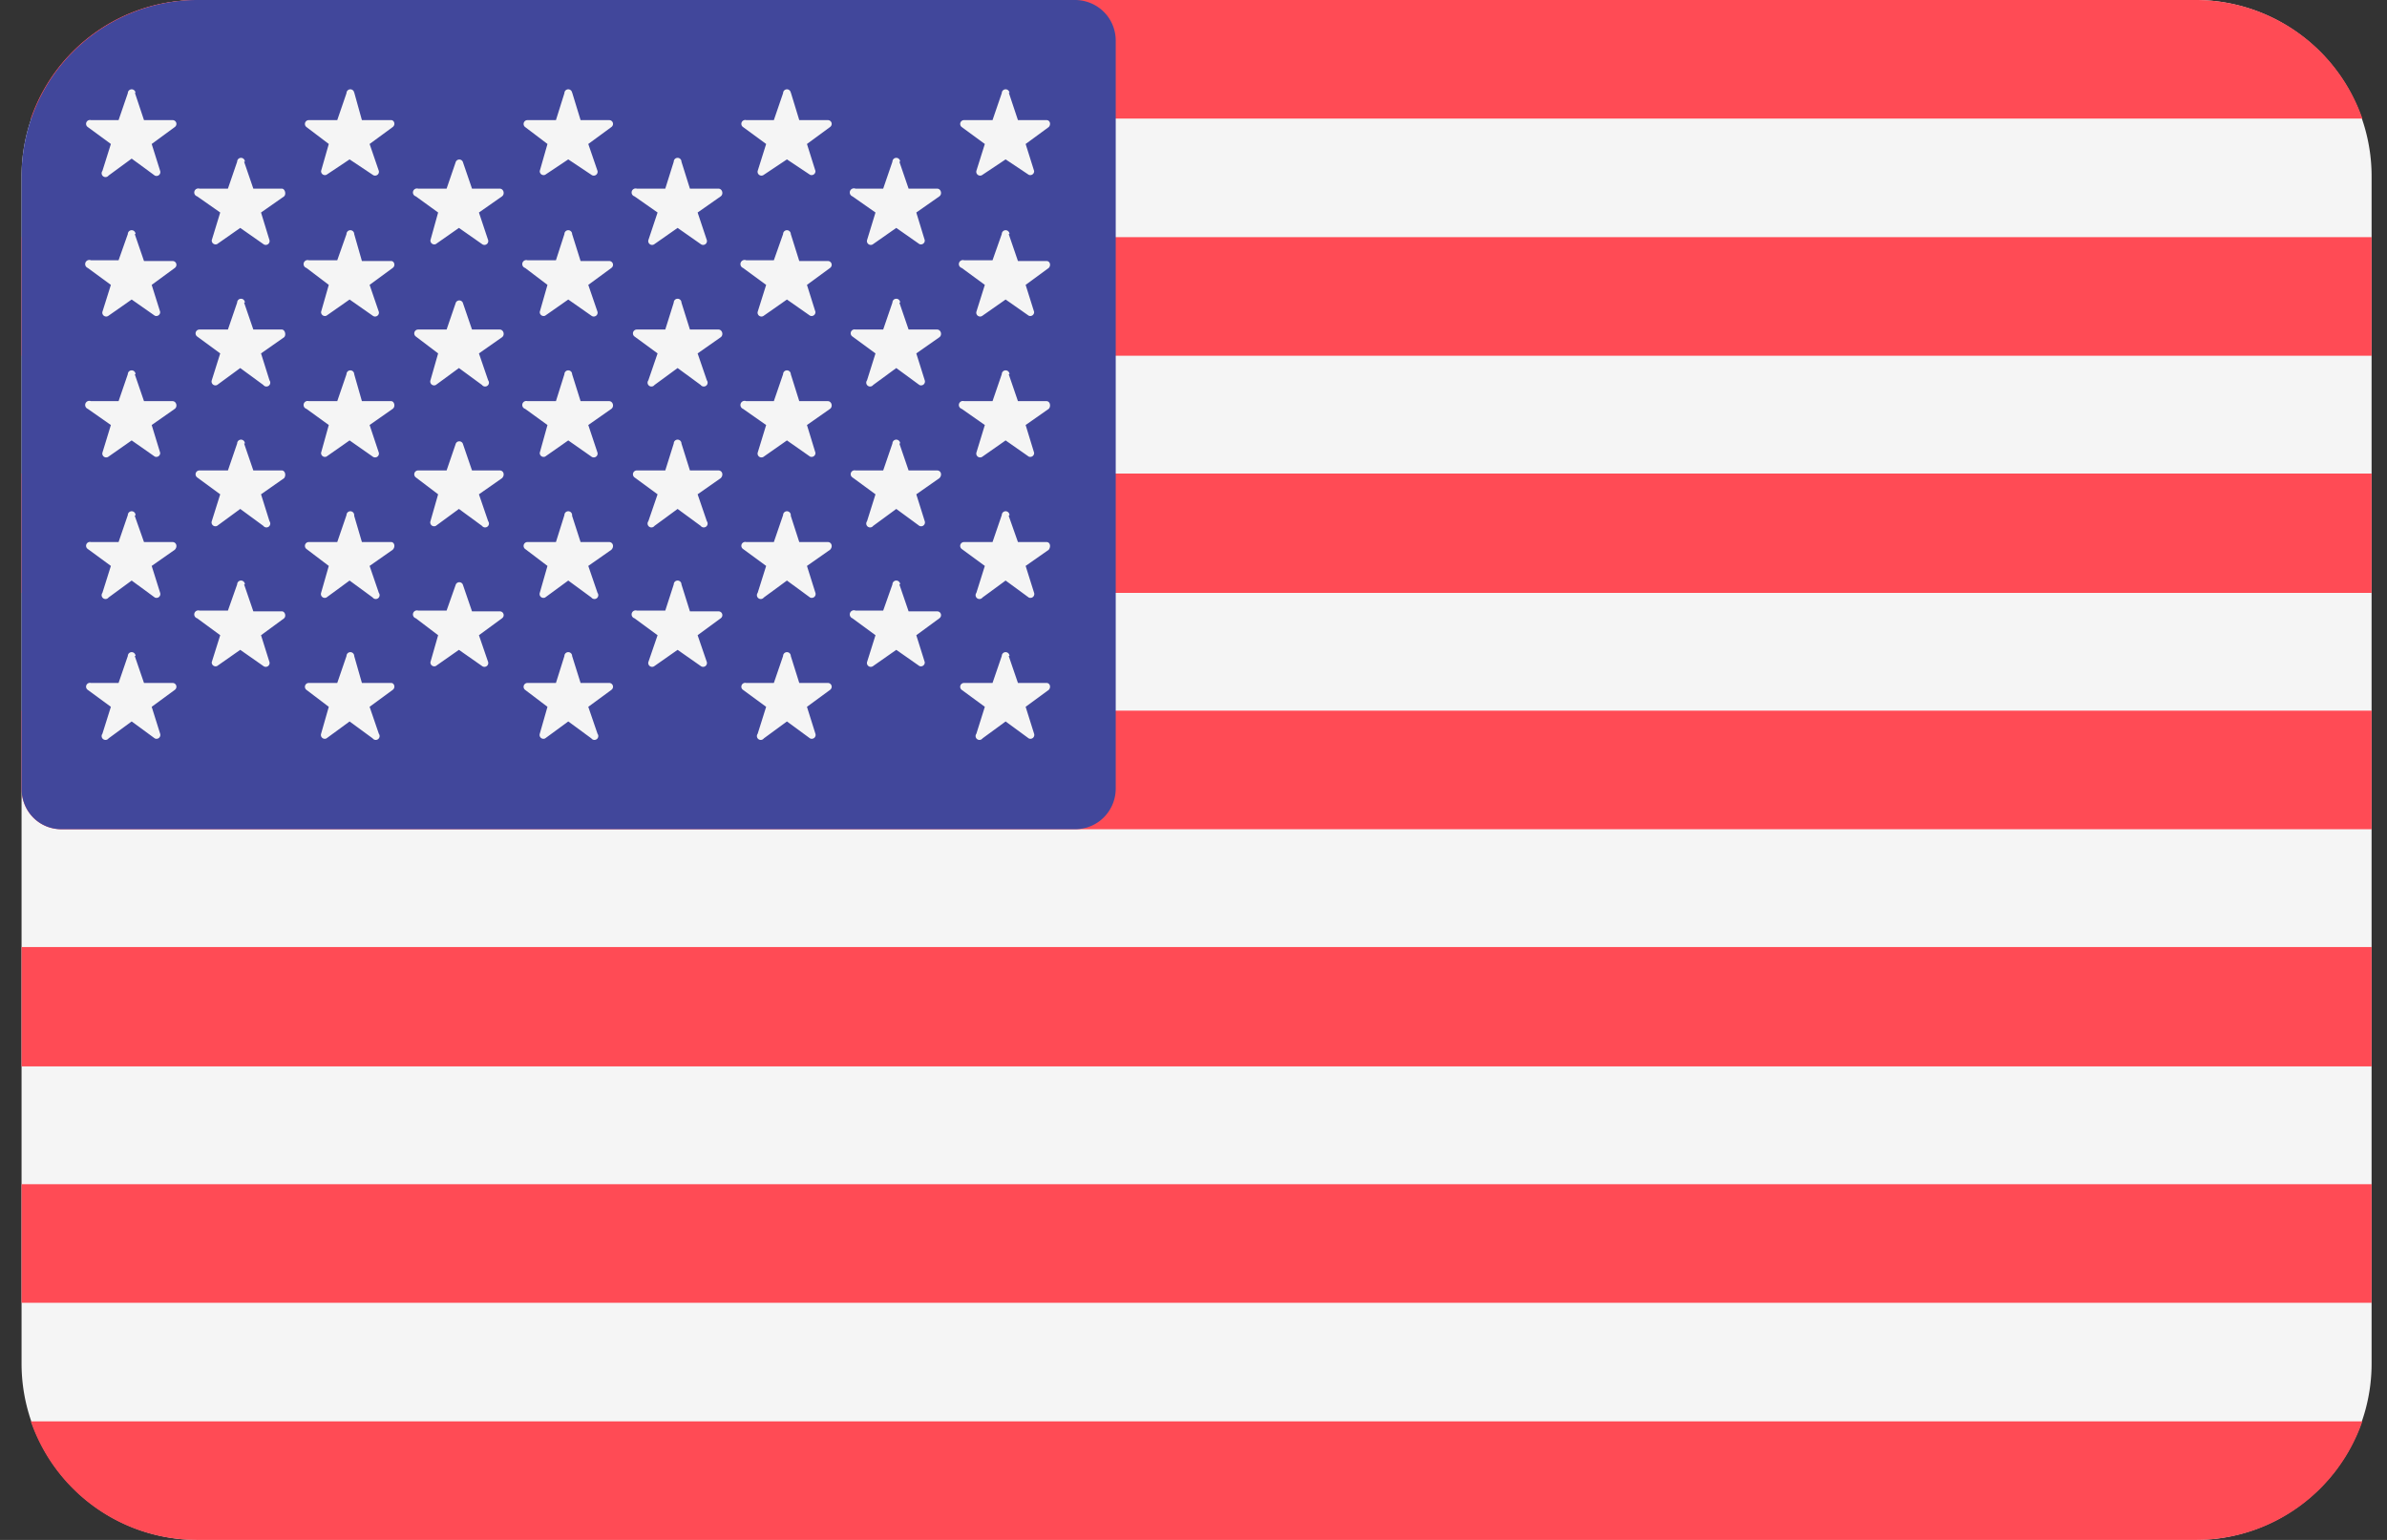
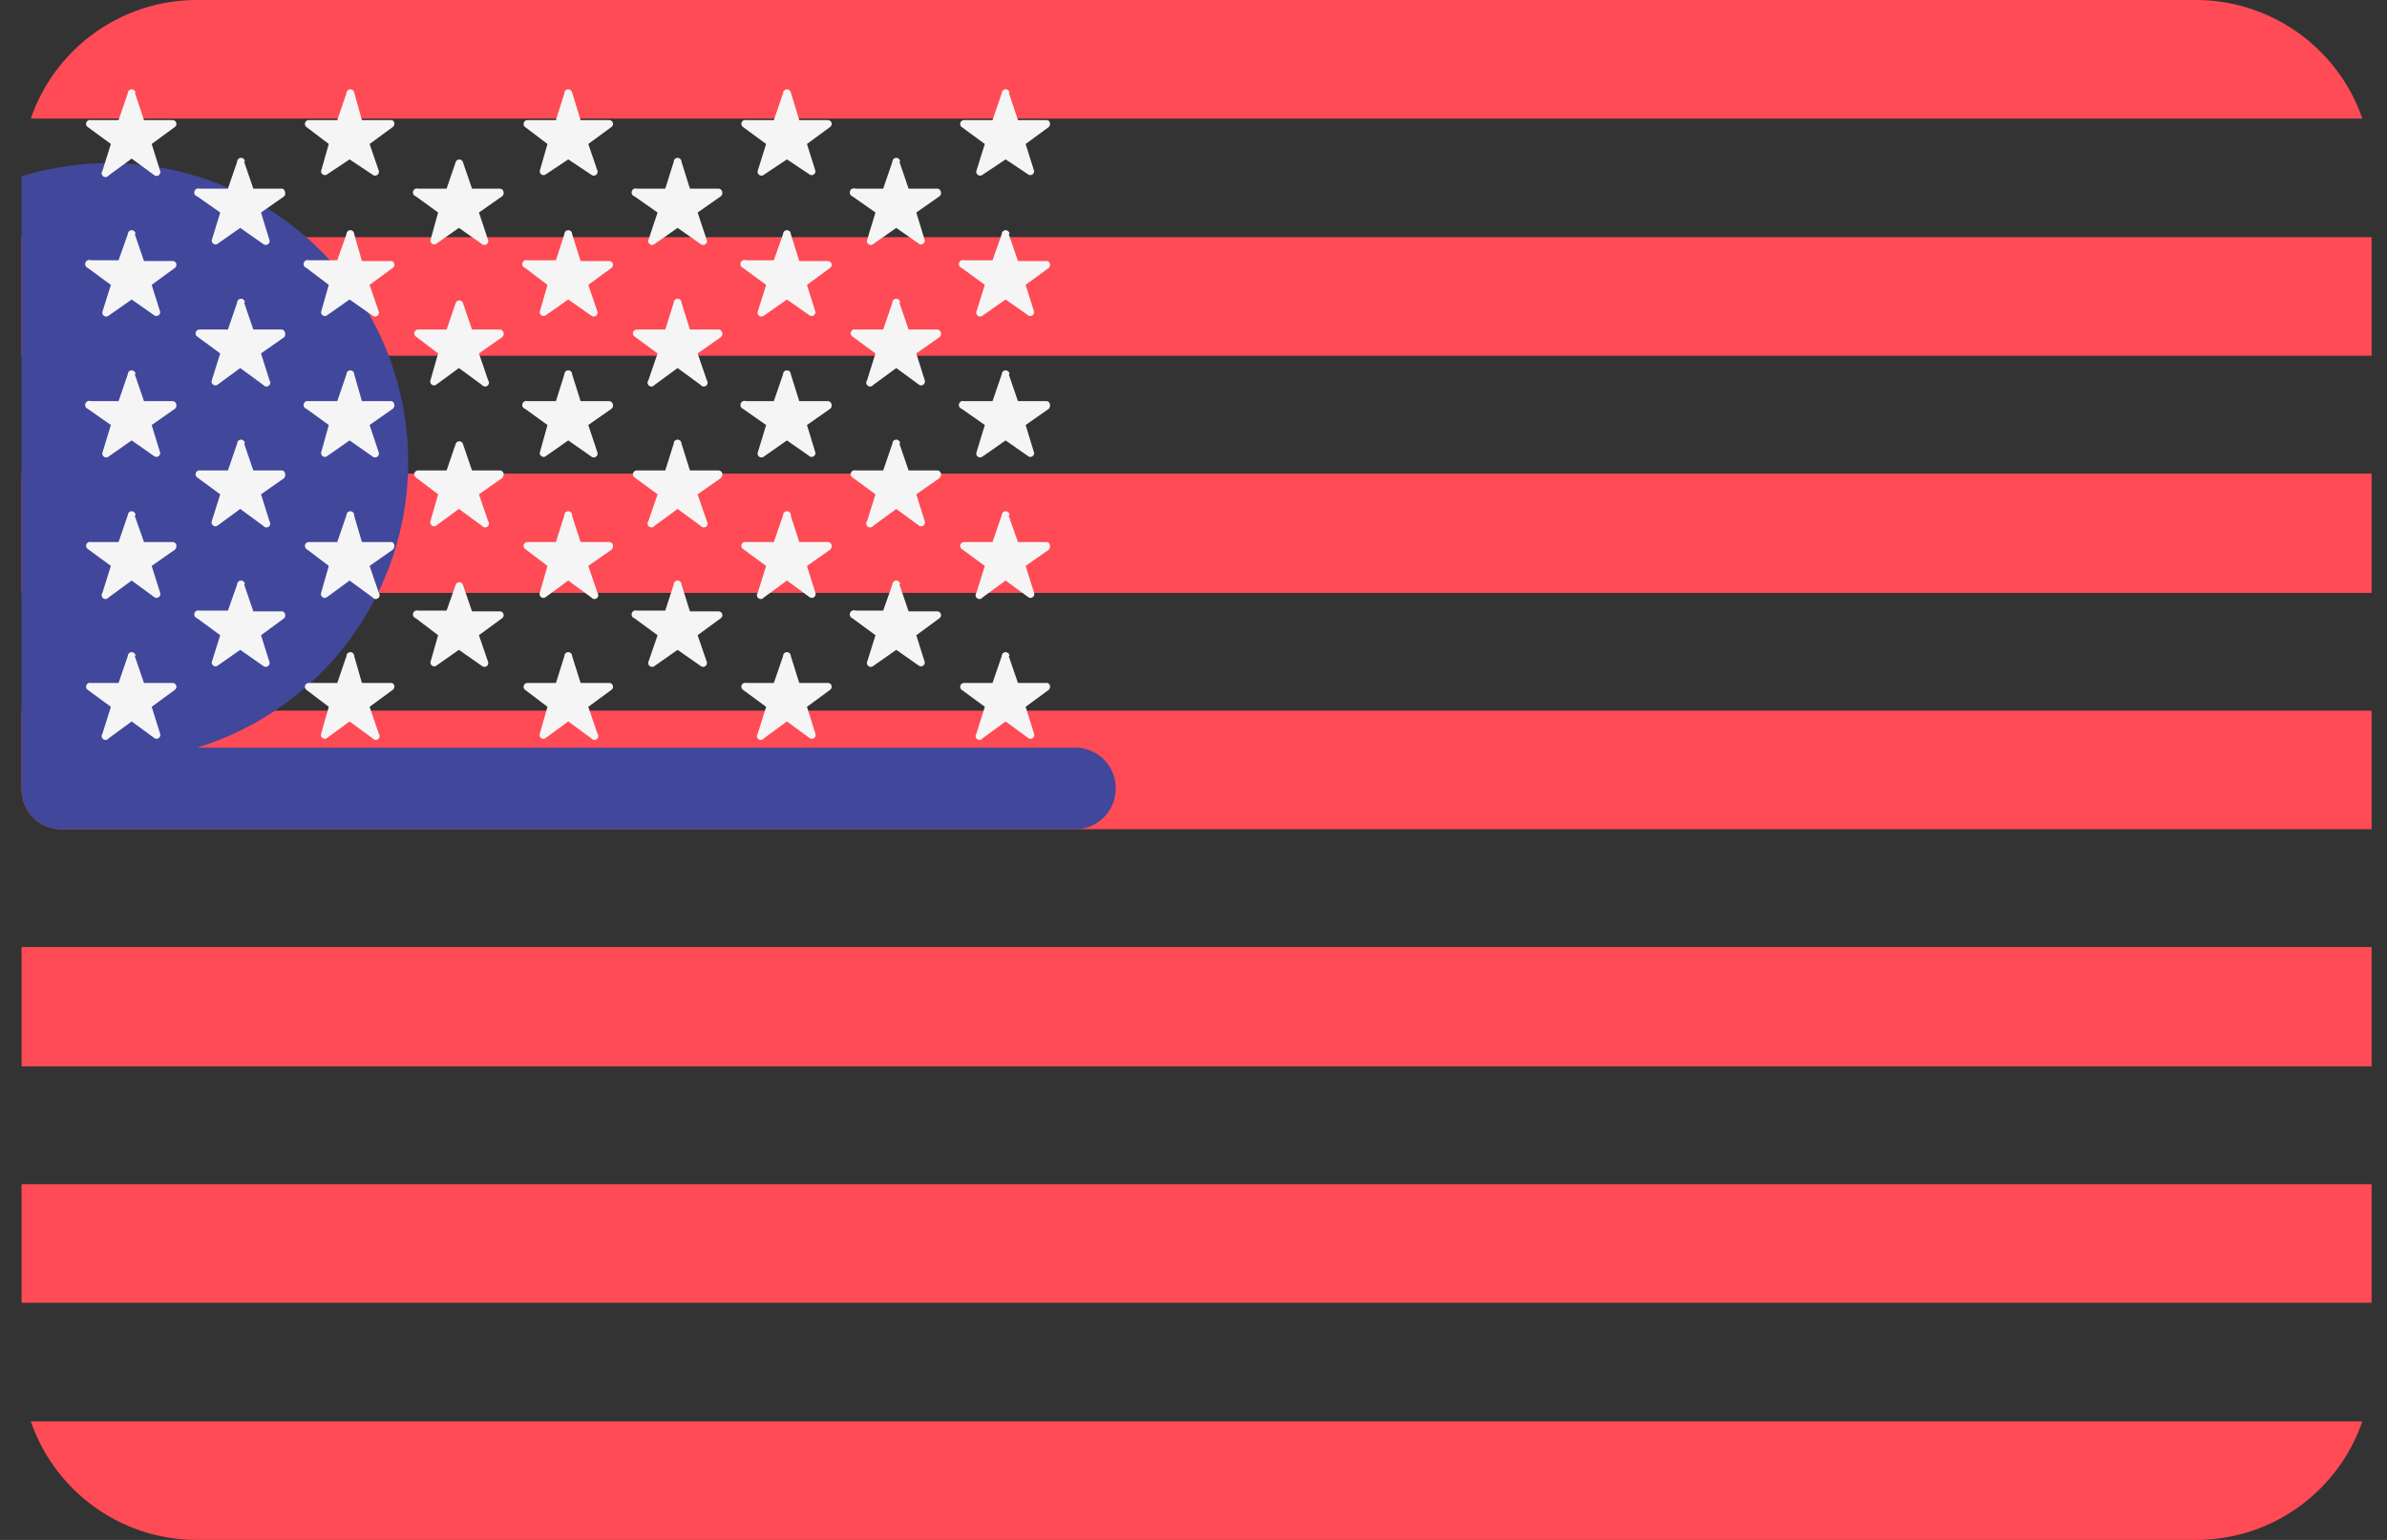
<svg xmlns="http://www.w3.org/2000/svg" width="31" height="20" fill="none" viewBox="0 0 31 20">
  <rect x="0" y="0" width="31" height="20" fill="#333333" stroke="none" />
  <defs />
-   <path fill="#F5F5F5" d="M28.52 0H2.56A2.29 2.29 0 00.28 2.3V17.7a2.29 2.29 0 002.28 2.3h25.96a2.29 2.29 0 002.28-2.3V2.3A2.29 2.29 0 0028.52 0z" />
  <path fill="#FF4B55" d="M.4 1.54h30.28A2.29 2.29 0 0028.52 0H2.56C1.56 0 .71.64.4 1.54zM30.8 6.15H.28V7.7H30.8V6.15zM30.8 3.08H.28v1.54H30.8V3.08zM.28 10.24c0 .3.23.53.52.53h30V9.23H.28v1.01zM30.8 15.38H.28v1.54H30.8v-1.54zM30.68 18.46H.4c.31.9 1.16 1.54 2.16 1.54h25.96c1 0 1.85-.64 2.16-1.54zM30.8 12.3H.28v1.55H30.8V12.3z" />
-   <path fill="#41479B" d="M.8 10.77h13.16c.3 0 .53-.24.53-.53V.53c0-.3-.24-.53-.53-.53H2.56A2.29 2.29 0 00.28 2.29v7.95c0 .3.23.53.52.53z" />
+   <path fill="#41479B" d="M.8 10.77h13.16c.3 0 .53-.24.53-.53c0-.3-.24-.53-.53-.53H2.56A2.29 2.29 0 00.28 2.29v7.95c0 .3.23.53.52.53z" />
  <path fill="#F5F5F5" d="M1.75 1.2l.12.36h.37c.05 0 .07.06.03.09l-.3.22.11.35a.05.05 0 01-.07.06l-.3-.22-.3.22a.05.05 0 01-.08-.06l.11-.35-.3-.22a.05.05 0 01.04-.09h.36l.12-.35a.05.05 0 01.1 0zM1.75 3.04l.12.35h.37c.05 0 .07.06.03.09l-.3.22.11.35a.05.05 0 01-.07.05l-.3-.21-.3.21a.05.05 0 01-.08-.05l.11-.35-.3-.22a.05.05 0 01.04-.1h.36l.12-.34a.05.05 0 01.1 0zM1.75 4.86l.12.35h.37c.05 0 .07.07.03.1l-.3.21.11.36a.05.05 0 01-.07.05l-.3-.21-.3.21a.05.05 0 01-.08-.05l.11-.36-.3-.21a.05.05 0 01.04-.1h.36l.12-.35a.05.05 0 01.1 0zM1.75 6.7l.12.34h.37c.05 0 .07.06.03.1l-.3.21.11.35a.05.05 0 01-.07.06l-.3-.22-.3.22a.05.05 0 01-.08-.06l.11-.35-.3-.22a.05.05 0 01.04-.09h.36l.12-.35a.05.05 0 01.1 0zM1.75 8.52l.12.35h.37c.05 0 .07.06.03.09l-.3.22.11.35a.05.05 0 01-.07.06l-.3-.22-.3.22a.05.05 0 01-.08-.06l.11-.35-.3-.22a.05.05 0 01.04-.09h.36l.12-.35a.05.05 0 01.1 0zM3.17 2.1l.12.35h.37c.04 0 .06.07.03.1l-.3.21.11.36a.05.05 0 01-.08.05l-.3-.21-.3.21a.05.05 0 01-.07-.05l.11-.36-.3-.21a.05.05 0 01.03-.1h.37l.12-.35a.05.05 0 01.1 0zM3.17 3.93l.12.35h.37c.04 0 .06.07.03.1l-.3.21.11.35a.05.05 0 01-.08.06l-.3-.22-.3.22a.05.05 0 01-.07-.06l.11-.35-.3-.22a.05.05 0 01.03-.09h.37l.12-.35a.05.05 0 01.1 0zM3.17 5.76l.12.35h.37c.04 0 .06.06.03.1l-.3.21.11.35a.05.05 0 01-.08.06l-.3-.22-.3.22a.05.05 0 01-.07-.06l.11-.35-.3-.22a.05.05 0 01.03-.09h.37l.12-.35a.05.05 0 01.1 0zM3.17 7.59l.12.35h.37c.04 0 .06.06.03.09l-.3.22.11.35a.05.05 0 01-.08.05l-.3-.21-.3.21a.05.05 0 01-.07-.05l.11-.35-.3-.22a.05.05 0 01.03-.1h.37l.12-.34a.05.05 0 01.1 0zM4.6 1.2l.1.36h.38c.04 0 .06.06.02.09l-.3.22.12.35a.05.05 0 01-.08.05l-.3-.2-.3.2a.05.05 0 01-.07-.05l.1-.35-.29-.22a.05.05 0 01.03-.09h.37l.12-.35a.05.05 0 01.1 0zM4.6 3.04l.1.35h.38c.04 0 .06.06.02.09l-.3.22.12.35a.05.05 0 01-.08.05l-.3-.21-.3.21a.05.05 0 01-.07-.05l.1-.35-.29-.22a.05.05 0 01.03-.1h.37l.12-.34a.05.05 0 01.1 0zM4.6 4.86l.1.35h.38c.04 0 .06.07.02.1l-.3.21.12.36a.05.05 0 01-.08.05l-.3-.21-.3.21a.05.05 0 01-.07-.05l.1-.36-.29-.21a.05.05 0 01.03-.1h.37l.12-.35a.05.05 0 01.1 0zM4.6 6.7l.1.34h.38c.04 0 .06.06.02.1l-.3.21.12.35a.05.05 0 01-.08.06l-.3-.22-.3.22a.05.05 0 01-.07-.06l.1-.35-.29-.22a.05.05 0 01.03-.09h.37l.12-.35a.05.05 0 01.1 0zM4.6 8.52l.1.35h.38c.04 0 .06.06.02.09l-.3.22.12.35a.05.05 0 01-.08.06l-.3-.22-.3.22a.05.05 0 01-.07-.06l.1-.35-.29-.22a.05.05 0 01.03-.09h.37l.12-.35a.05.05 0 01.1 0zM6.01 2.1l.12.35h.36c.05 0 .07.07.03.1l-.3.21.12.36a.05.05 0 01-.08.05l-.3-.21-.3.21a.05.05 0 01-.07-.05l.1-.36-.29-.21a.05.05 0 01.03-.1h.37l.12-.35a.05.05 0 01.09 0zM6.01 3.93l.12.35h.36c.05 0 .07.07.03.1l-.3.21.12.35a.05.05 0 01-.08.06l-.3-.22-.3.22a.05.05 0 01-.07-.06l.1-.35-.29-.22a.05.05 0 01.03-.09h.37l.12-.35a.05.05 0 01.09 0zM6.01 5.76l.12.35h.36c.05 0 .07.06.03.1l-.3.21.12.35a.05.05 0 01-.08.06l-.3-.22-.3.22a.05.05 0 01-.07-.06l.1-.35-.29-.22a.05.05 0 01.03-.09h.37l.12-.35a.05.05 0 01.09 0zM6.01 7.59l.12.35h.36c.05 0 .07.06.03.09l-.3.22.12.35a.05.05 0 01-.08.05l-.3-.21-.3.21a.05.05 0 01-.07-.05l.1-.35-.29-.22a.05.05 0 01.03-.1h.37l.12-.34a.05.05 0 01.09 0zM7.43 1.2l.11.36h.37c.05 0 .07.06.03.09l-.3.22.12.35a.05.05 0 01-.08.05l-.3-.2-.3.2a.05.05 0 01-.07-.05l.1-.35-.29-.22a.05.05 0 01.03-.09h.37l.11-.35a.05.05 0 01.1 0zM7.43 3.04l.11.35h.37c.05 0 .07.06.03.09l-.3.22.12.35a.05.05 0 01-.08.05l-.3-.21-.3.21a.05.05 0 01-.07-.05l.1-.35-.29-.22a.05.05 0 01.03-.1h.37l.11-.34a.05.05 0 01.1 0zM7.43 4.86l.11.35h.37c.05 0 .07.07.03.1l-.3.21.12.36a.05.05 0 01-.08.05l-.3-.21-.3.21a.05.05 0 01-.07-.05l.1-.36-.29-.21a.05.05 0 01.03-.1h.37l.11-.35a.05.05 0 01.1 0zM7.43 6.7l.11.34h.37c.05 0 .07.06.03.1l-.3.21.12.35a.05.05 0 01-.08.06l-.3-.22-.3.22a.05.05 0 01-.07-.06l.1-.35-.29-.22a.05.05 0 01.03-.09h.37l.11-.35a.05.05 0 01.1 0zM7.43 8.52l.11.35h.37c.05 0 .07.06.03.09l-.3.22.12.35a.05.05 0 01-.08.06l-.3-.22-.3.22a.05.05 0 01-.07-.06l.1-.35-.29-.22a.05.05 0 01.03-.09h.37l.11-.35a.05.05 0 01.1 0zM8.85 2.1l.11.35h.37c.05 0 .07.07.03.1l-.3.21.12.36a.05.05 0 01-.08.05l-.3-.21-.3.21a.05.05 0 01-.08-.05l.12-.36-.3-.21a.05.05 0 01.03-.1h.37l.11-.35a.05.05 0 01.1 0zM8.85 3.93l.11.35h.37c.05 0 .07.07.03.1l-.3.21.12.35A.05.05 0 019.1 5l-.3-.22-.3.22a.05.05 0 01-.08-.06l.12-.35-.3-.22a.05.05 0 01.03-.09h.37l.11-.35a.05.05 0 01.1 0zM8.85 5.76l.11.35h.37c.05 0 .07.06.03.1l-.3.21.12.35a.05.05 0 01-.08.06l-.3-.22-.3.22a.05.05 0 01-.08-.06l.12-.35-.3-.22a.05.05 0 01.03-.09h.37l.11-.35a.05.05 0 01.1 0zM8.85 7.59l.11.35h.37c.05 0 .07.06.03.09l-.3.22.12.35a.05.05 0 01-.08.05l-.3-.21-.3.21a.05.05 0 01-.08-.05l.12-.35-.3-.22a.05.05 0 01.03-.1h.37l.11-.34a.05.05 0 01.1 0zM10.27 1.2l.11.36h.37c.05 0 .07.06.03.09l-.3.22.11.35a.05.05 0 01-.07.05l-.3-.2-.3.2a.05.05 0 01-.08-.05l.11-.35-.3-.22a.05.05 0 01.04-.09h.36l.12-.35a.05.05 0 01.1 0zM10.27 3.04l.11.35h.37c.05 0 .07.06.03.09l-.3.22.11.35a.05.05 0 01-.07.05l-.3-.21-.3.21a.05.05 0 01-.08-.05l.11-.35-.3-.22a.05.05 0 01.04-.1h.36l.12-.34a.05.05 0 01.1 0zM10.27 4.86l.11.35h.37c.05 0 .07.07.03.1l-.3.21.11.36a.05.05 0 01-.07.05l-.3-.21-.3.21a.05.05 0 01-.08-.05l.11-.36-.3-.21a.05.05 0 01.04-.1h.36l.12-.35a.05.05 0 01.1 0zM10.27 6.7l.11.34h.37c.05 0 .07.06.03.1l-.3.21.11.35a.05.05 0 01-.07.06l-.3-.22-.3.22a.05.05 0 01-.08-.06l.11-.35-.3-.22a.05.05 0 01.04-.09h.36l.12-.35a.05.05 0 01.1 0zM10.27 8.52l.11.35h.37c.05 0 .07.06.03.09l-.3.22.11.35a.05.05 0 01-.07.06l-.3-.22-.3.22a.05.05 0 01-.08-.06l.11-.35-.3-.22a.05.05 0 01.04-.09h.36l.12-.35a.05.05 0 01.1 0zM11.68 2.1l.12.35h.37c.05 0 .07.07.03.1l-.3.21.11.36a.05.05 0 01-.07.05l-.3-.21-.3.21a.05.05 0 01-.08-.05l.11-.36-.3-.21a.05.05 0 01.04-.1h.36l.12-.35a.05.05 0 01.1 0zM11.68 3.93l.12.35h.37c.05 0 .07.07.03.1l-.3.21.11.35a.05.05 0 01-.07.06l-.3-.22-.3.22a.05.05 0 01-.08-.06l.11-.35-.3-.22a.05.05 0 01.04-.09h.36l.12-.35a.05.05 0 01.1 0zM11.68 5.76l.12.35h.37c.05 0 .07.06.03.1l-.3.21.11.35a.05.05 0 01-.07.06l-.3-.22-.3.22a.05.05 0 01-.08-.06l.11-.35-.3-.22a.05.05 0 01.04-.09h.36l.12-.35a.05.05 0 01.1 0zM11.68 7.59l.12.35h.37c.05 0 .07.06.03.09l-.3.22.11.35a.05.05 0 01-.07.05l-.3-.21-.3.21a.05.05 0 01-.08-.05l.11-.35-.3-.22a.05.05 0 01.04-.1h.36l.12-.34a.05.05 0 01.1 0zM13.1 1.2l.12.36h.37c.05 0 .06.06.03.09l-.3.22.11.35a.05.05 0 01-.07.05l-.3-.2-.3.2a.05.05 0 01-.08-.05l.11-.35-.3-.22a.05.05 0 01.03-.09h.37l.12-.35a.05.05 0 01.1 0zM13.1 3.04l.12.35h.37c.05 0 .06.06.03.09l-.3.22.11.35a.05.05 0 01-.07.05l-.3-.21-.3.21a.05.05 0 01-.08-.05l.11-.35-.3-.22a.05.05 0 01.03-.1h.37l.12-.34a.05.05 0 01.1 0zM13.1 4.86l.12.35h.37c.05 0 .06.07.03.1l-.3.21.11.36a.05.05 0 01-.07.05l-.3-.21-.3.21a.05.05 0 01-.08-.05l.11-.36-.3-.21a.05.05 0 01.03-.1h.37l.12-.35a.05.05 0 01.1 0zM13.1 6.7l.12.34h.37c.05 0 .06.06.03.1l-.3.21.11.35a.05.05 0 01-.07.06l-.3-.22-.3.22a.05.05 0 01-.08-.06l.11-.35-.3-.22a.05.05 0 01.03-.09h.37l.12-.35a.05.05 0 01.1 0zM13.1 8.52l.12.35h.37c.05 0 .06.06.03.09l-.3.22.11.35a.05.05 0 01-.07.06l-.3-.22-.3.22a.05.05 0 01-.08-.06l.11-.35-.3-.22a.05.05 0 01.03-.09h.37l.12-.35a.05.05 0 01.1 0z" />
</svg>